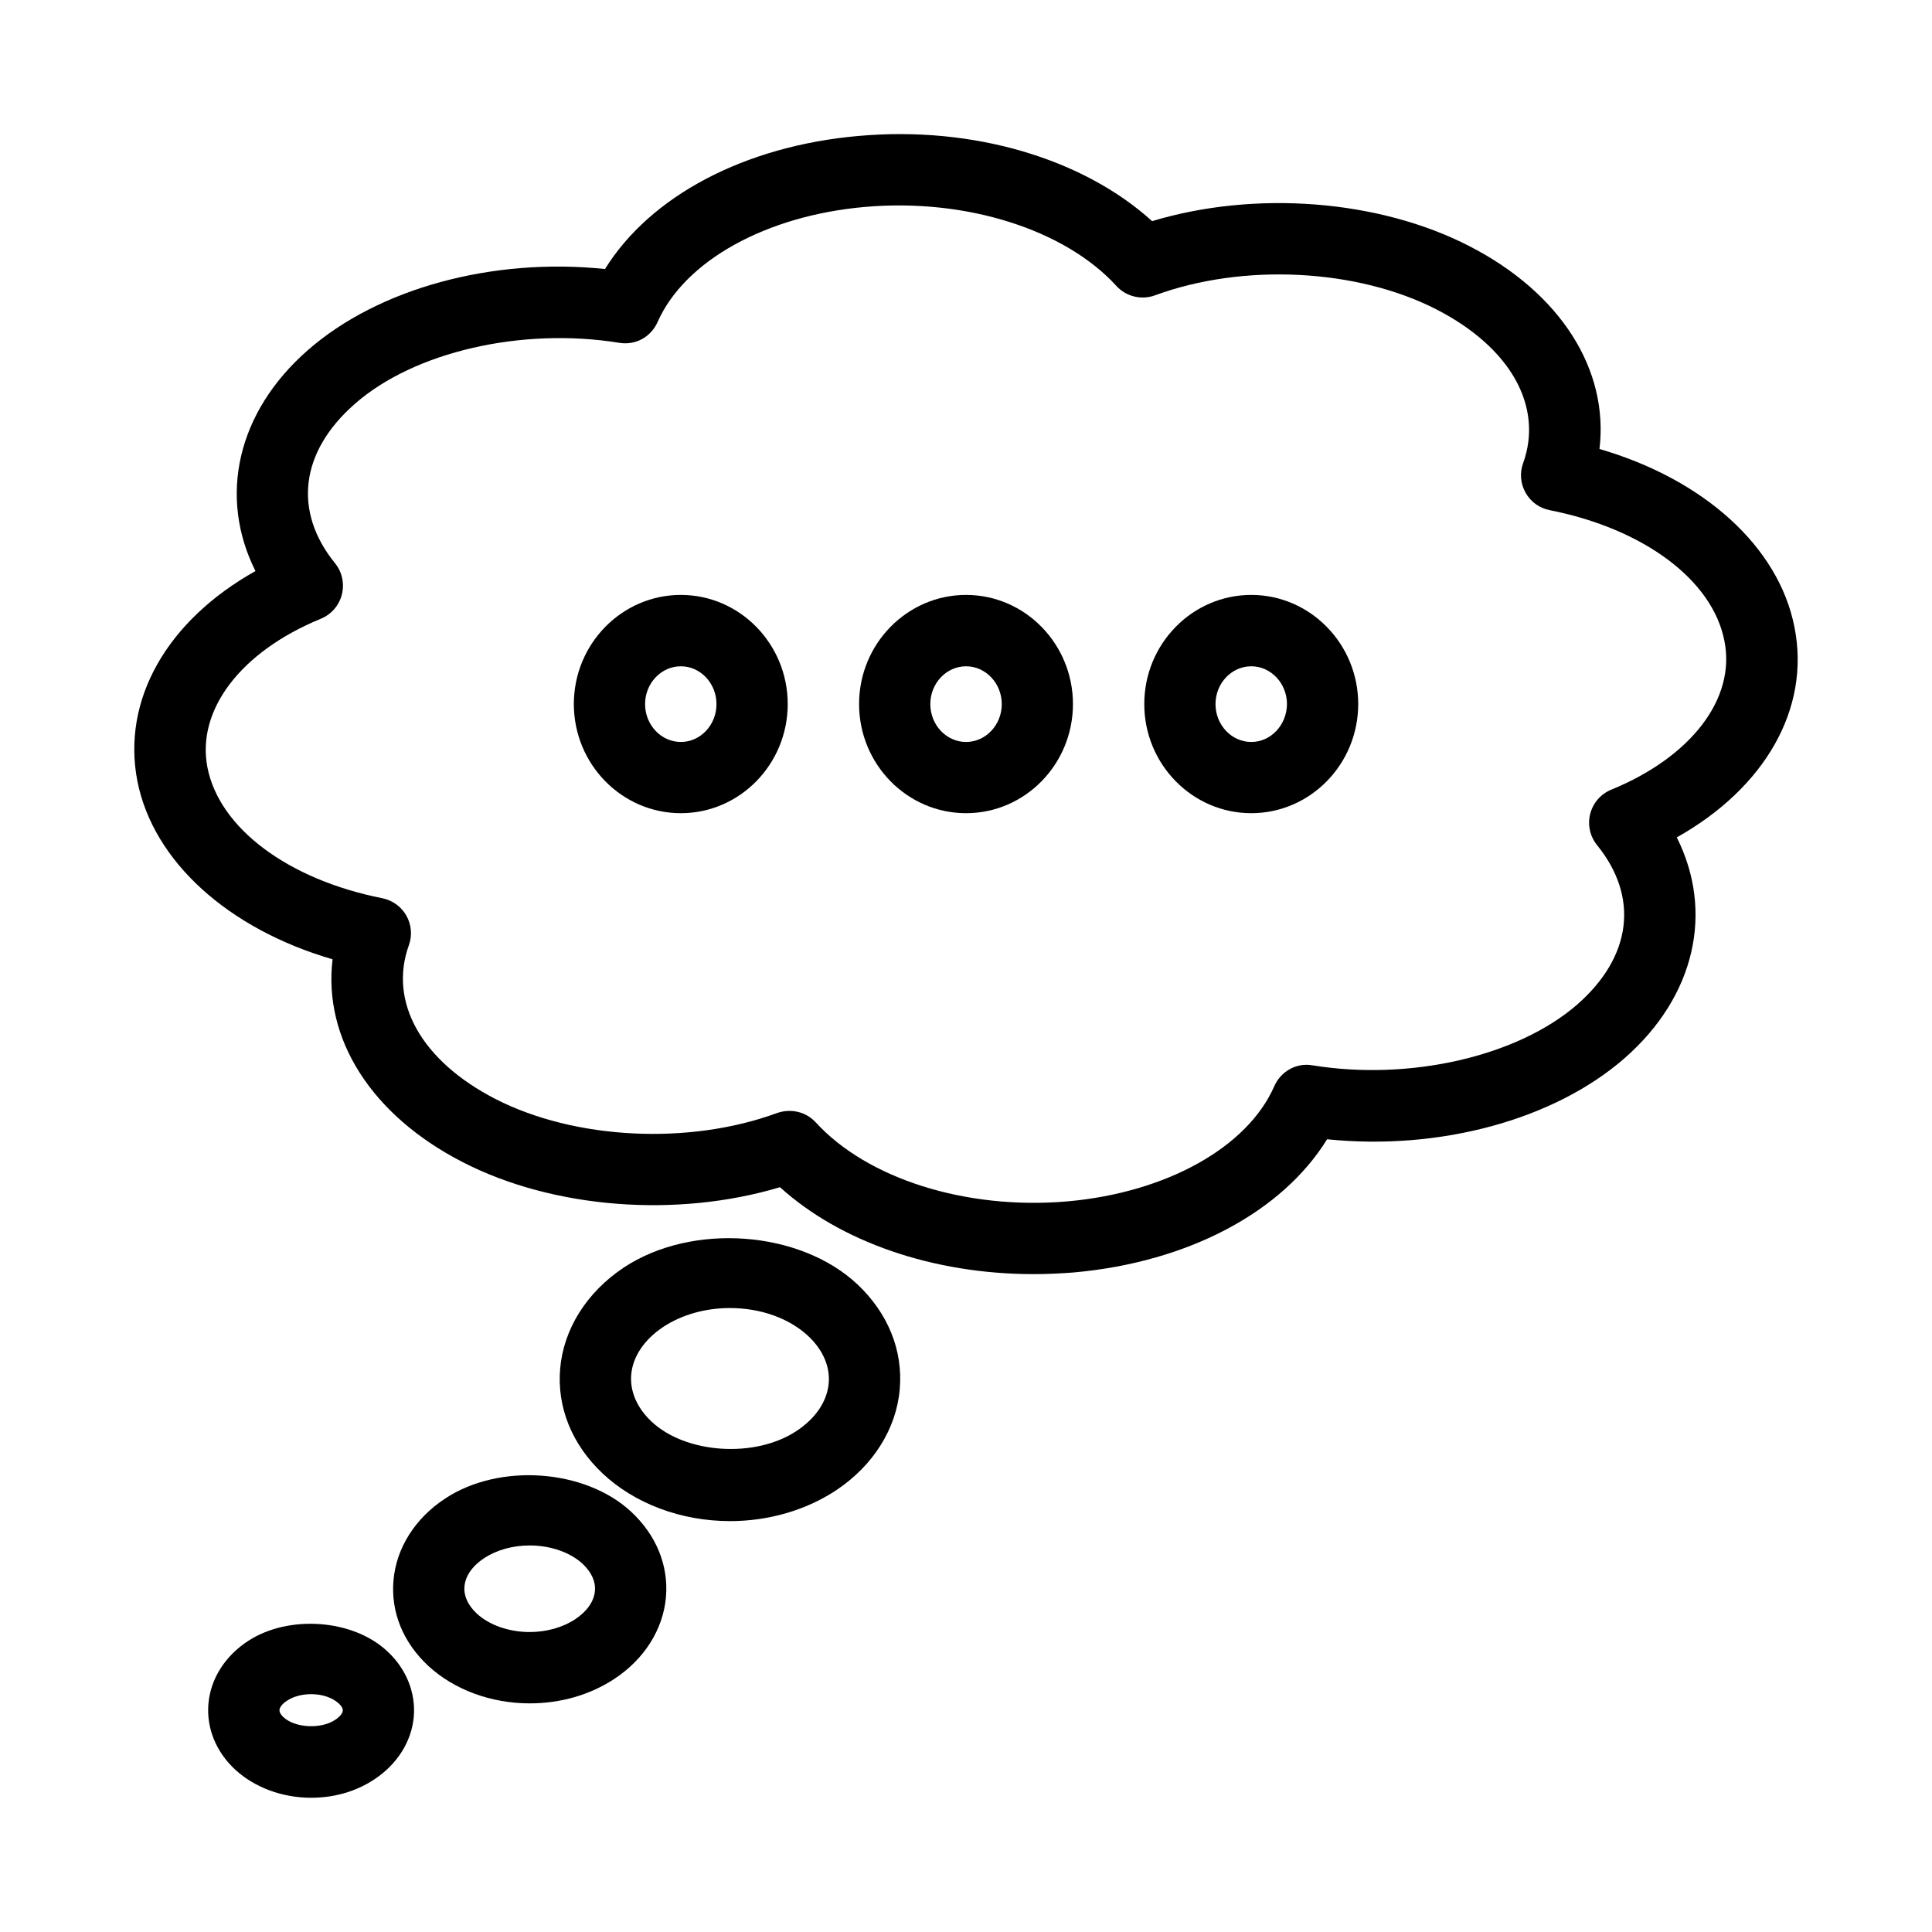
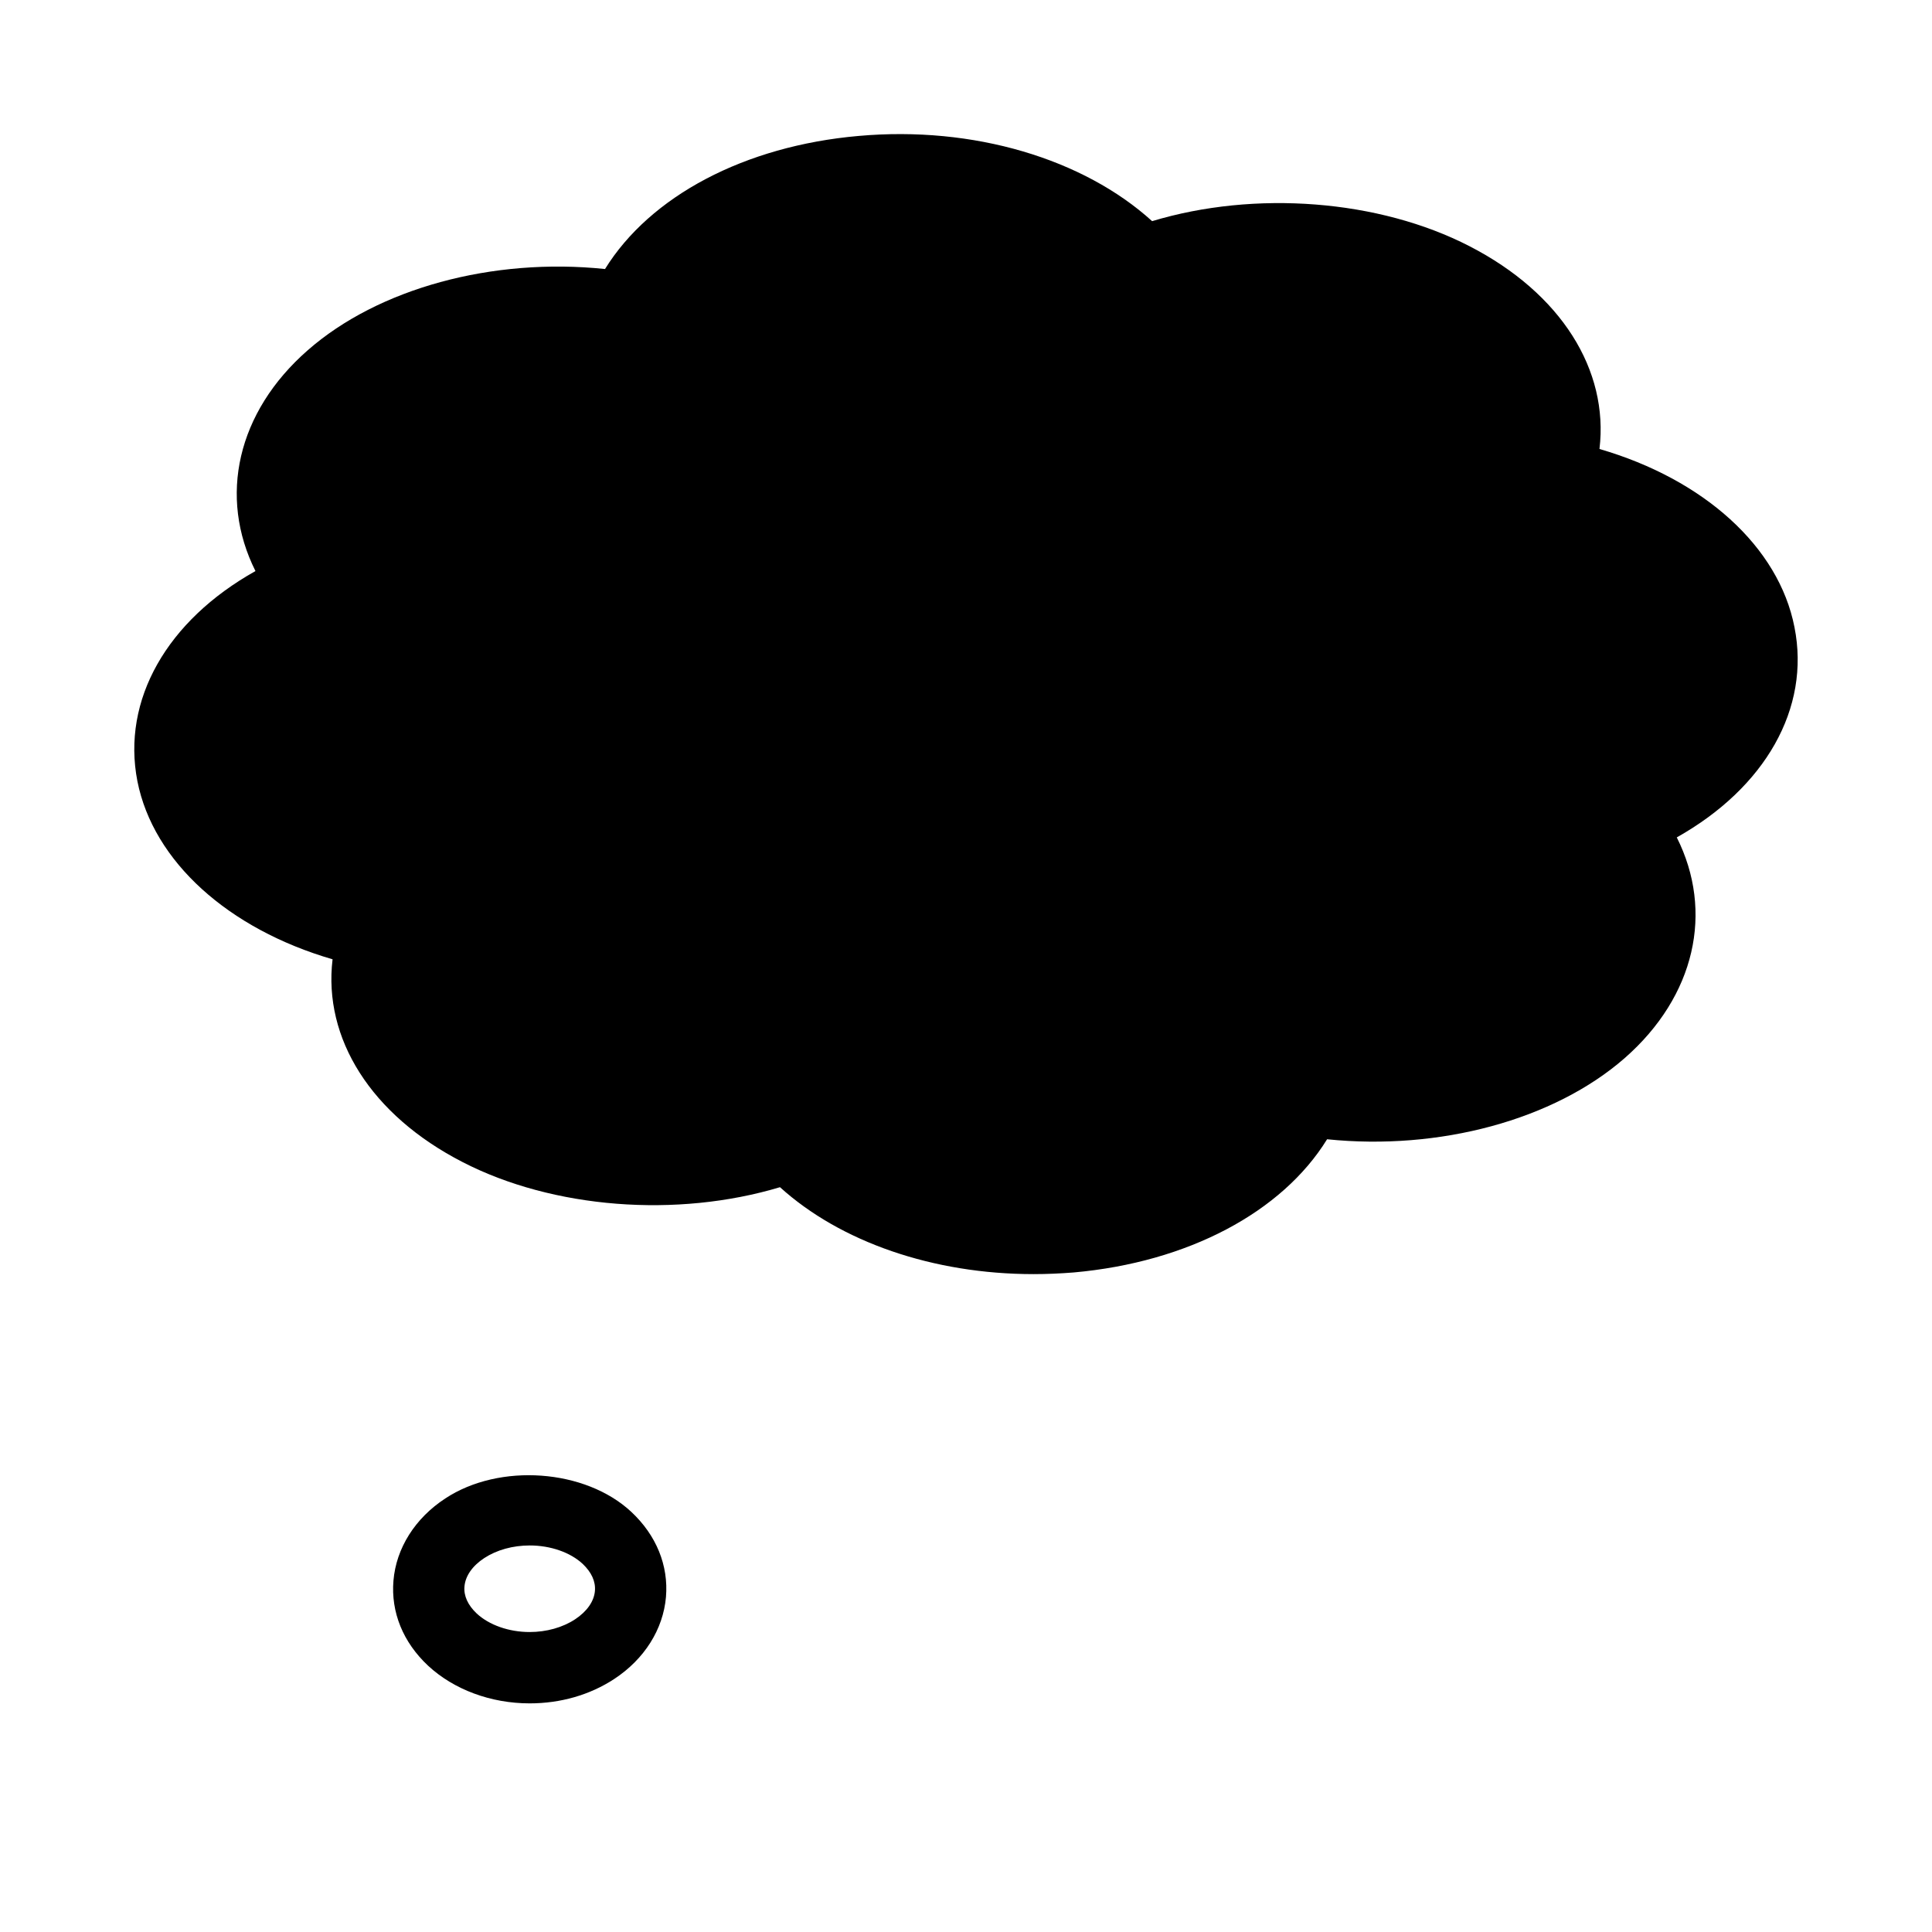
<svg xmlns="http://www.w3.org/2000/svg" fill="#000000" width="800px" height="800px" version="1.1" viewBox="144 144 512 512">
  <g>
    <path d="m324.43 301.66c-15.633 0-28.355 12.973-28.355 28.922s12.723 28.922 28.355 28.922c15.617 0 28.324-12.973 28.324-28.922 0-15.934-12.703-28.922-28.324-28.922zm0 38.969c-5.211 0-9.477-4.504-9.477-10.027 0-5.543 4.266-10.027 9.477-10.027 5.195 0 9.445 4.504 9.445 10.027 0.004 5.523-4.25 10.027-9.445 10.027z" />
    <path d="m400.02 301.66c-15.633 0-28.355 12.973-28.355 28.922s12.723 28.922 28.355 28.922c15.617 0 28.324-12.973 28.324-28.922-0.004-15.934-12.707-28.922-28.324-28.922zm0 38.969c-5.211 0-9.477-4.504-9.477-10.027 0-5.543 4.266-10.027 9.477-10.027 5.195 0 9.461 4.504 9.461 10.027 0 5.523-4.266 10.027-9.461 10.027z" />
-     <path d="m475.6 301.66c-15.633 0-28.355 12.973-28.355 28.922s12.723 28.922 28.355 28.922c15.617 0 28.34-12.973 28.34-28.922 0-15.934-12.723-28.922-28.34-28.922zm0 38.969c-5.211 0-9.477-4.504-9.477-10.027 0-5.543 4.266-10.027 9.477-10.027 5.195 0 9.461 4.504 9.461 10.027-0.047 5.523-4.266 10.027-9.461 10.027z" />
-     <path d="m309.31 479.91c-9.824 6.535-15.965 16.297-16.863 26.812-0.867 10.203 3.102 20.043 11.195 27.711 8.551 8.062 20.875 12.676 33.852 12.676 10.188 0 20.184-2.914 28.117-8.188 9.809-6.535 15.949-16.297 16.832-26.812 0.883-10.234-3.102-20.074-11.18-27.711-15.242-14.359-43.895-16.453-61.953-4.488zm45.848 43.266c-10.988 7.352-29.457 6.109-38.543-2.488-3.809-3.606-5.699-7.981-5.336-12.359 0.395-4.801 3.434-9.305 8.484-12.676 4.879-3.227 11.148-5.008 17.664-5.008 8.203 0 15.809 2.738 20.859 7.512 3.809 3.606 5.699 7.996 5.336 12.359-0.406 4.805-3.41 9.309-8.465 12.66z" />
    <path d="m262 541.11c-8.016 5.242-13.004 13.18-13.73 21.758-0.707 8.359 2.535 16.359 9.18 22.562 6.816 6.328 16.625 9.98 26.906 9.98 8.203 0 15.965-2.234 22.402-6.453 7.996-5.242 12.988-13.16 13.73-21.727 0.707-8.359-2.551-16.375-9.195-22.578-12.168-11.352-34.918-13.023-49.293-3.543zm34.402 32.023c-3.305 2.172-7.574 3.371-12.043 3.371-5.481 0-10.738-1.844-14.043-4.93-2.312-2.188-3.449-4.644-3.227-7.133 0.234-2.801 2.109-5.481 5.258-7.543 3.305-2.156 7.559-3.336 12.043-3.336 5.496 0 10.754 1.828 14.043 4.894 2.312 2.203 3.449 4.644 3.227 7.164-0.234 2.758-2.109 5.434-5.258 7.512z" />
-     <path d="m209.86 578.8c-6.203 4-10.078 10.109-10.629 16.75-0.551 6.422 2.062 12.801 7.148 17.461 5.133 4.707 12.453 7.414 20.059 7.414 6.078 0 11.824-1.637 16.578-4.754 6.203-4.016 10.078-10.141 10.645-16.766 0.535-6.422-2.078-12.801-7.117-17.383-9.055-8.422-25.965-9.637-36.684-2.723zm22.875 21.031c-3.746 2.457-10.547 2.078-13.586-0.738-0.426-0.379-1.148-1.164-1.086-1.938 0.047-0.582 0.613-1.59 2.062-2.488 1.684-1.102 3.953-1.699 6.344-1.699 2.914 0 5.606 0.914 7.273 2.441 0.441 0.395 1.164 1.164 1.102 1.938-0.062 0.582-0.629 1.559-2.109 2.484z" />
-     <path d="m619.55 310.2c-4.156-21.301-24.008-39.172-51.672-47.215 2.504-20.926-10.172-41.25-34.434-53.734-23.992-12.375-56.82-14.879-84.121-6.644-18.184-16.484-47.281-25.316-77.824-22.578-30.211 2.66-55.199 15.949-67.164 35.266-29.863-3.117-60.109 5.148-78.781 21.523-18.766 16.422-23.711 38.855-13.855 58.52-23.395 13.098-35.504 34.102-31.285 55.703 4.219 21.285 24.09 39.141 51.719 47.184-2.519 20.941 10.172 41.266 34.449 53.734 23.977 12.359 56.805 14.863 84.121 6.66 16.027 14.516 40.605 23.035 67.195 23.035 3.512 0 7.039-0.156 10.645-0.441 30.262-2.691 55.23-15.98 67.148-35.297 29.773 3.055 60.094-5.117 78.832-21.477 18.781-16.438 23.711-38.871 13.84-58.52 23.395-13.148 35.484-34.164 31.188-55.719zm-48.555 43.074c-2.769 1.133-4.832 3.512-5.574 6.406-0.738 2.898-0.062 5.969 1.812 8.281 11.18 13.777 9.227 29.551-5.227 42.227-15.809 13.777-44.367 20.324-70.141 16.137-4.297-0.77-8.453 1.605-10.172 5.543-7.102 16.199-28.621 28.199-54.836 30.512-27.129 2.332-53.168-6.156-66.66-20.926-1.828-2-4.359-3.055-6.977-3.055-1.086 0-2.188 0.188-3.258 0.551-23.285 8.582-53.625 7.102-74.738-3.746-19.523-10.059-28.293-25.648-22.875-40.699 0.945-2.598 0.691-5.465-0.66-7.856-1.355-2.394-3.684-4.078-6.391-4.613-24.953-4.945-43.141-18.531-46.32-34.621-2.977-15.258 8.816-30.73 30.039-39.438 2.769-1.133 4.832-3.512 5.574-6.391 0.738-2.914 0.078-5.996-1.797-8.312-11.18-13.793-9.227-29.582 5.242-42.242 15.695-13.809 44.227-20.371 70.062-16.184 4.426 0.723 8.406-1.59 10.172-5.512 7.164-16.215 28.719-28.184 54.914-30.496 27.016-2.379 53.121 6.094 66.66 20.926 2.582 2.832 6.66 3.824 10.234 2.504 23.301-8.582 53.578-7.102 74.691 3.777 19.508 10.043 28.293 25.633 22.875 40.699-0.961 2.598-0.691 5.449 0.66 7.856 1.371 2.394 3.668 4.078 6.391 4.598 24.984 4.945 43.156 18.531 46.289 34.637 3.07 15.238-8.707 30.715-29.992 39.438z" />
+     <path d="m619.55 310.2c-4.156-21.301-24.008-39.172-51.672-47.215 2.504-20.926-10.172-41.25-34.434-53.734-23.992-12.375-56.82-14.879-84.121-6.644-18.184-16.484-47.281-25.316-77.824-22.578-30.211 2.66-55.199 15.949-67.164 35.266-29.863-3.117-60.109 5.148-78.781 21.523-18.766 16.422-23.711 38.855-13.855 58.52-23.395 13.098-35.504 34.102-31.285 55.703 4.219 21.285 24.09 39.141 51.719 47.184-2.519 20.941 10.172 41.266 34.449 53.734 23.977 12.359 56.805 14.863 84.121 6.66 16.027 14.516 40.605 23.035 67.195 23.035 3.512 0 7.039-0.156 10.645-0.441 30.262-2.691 55.23-15.98 67.148-35.297 29.773 3.055 60.094-5.117 78.832-21.477 18.781-16.438 23.711-38.871 13.84-58.52 23.395-13.148 35.484-34.164 31.188-55.719zm-48.555 43.074z" />
  </g>
</svg>